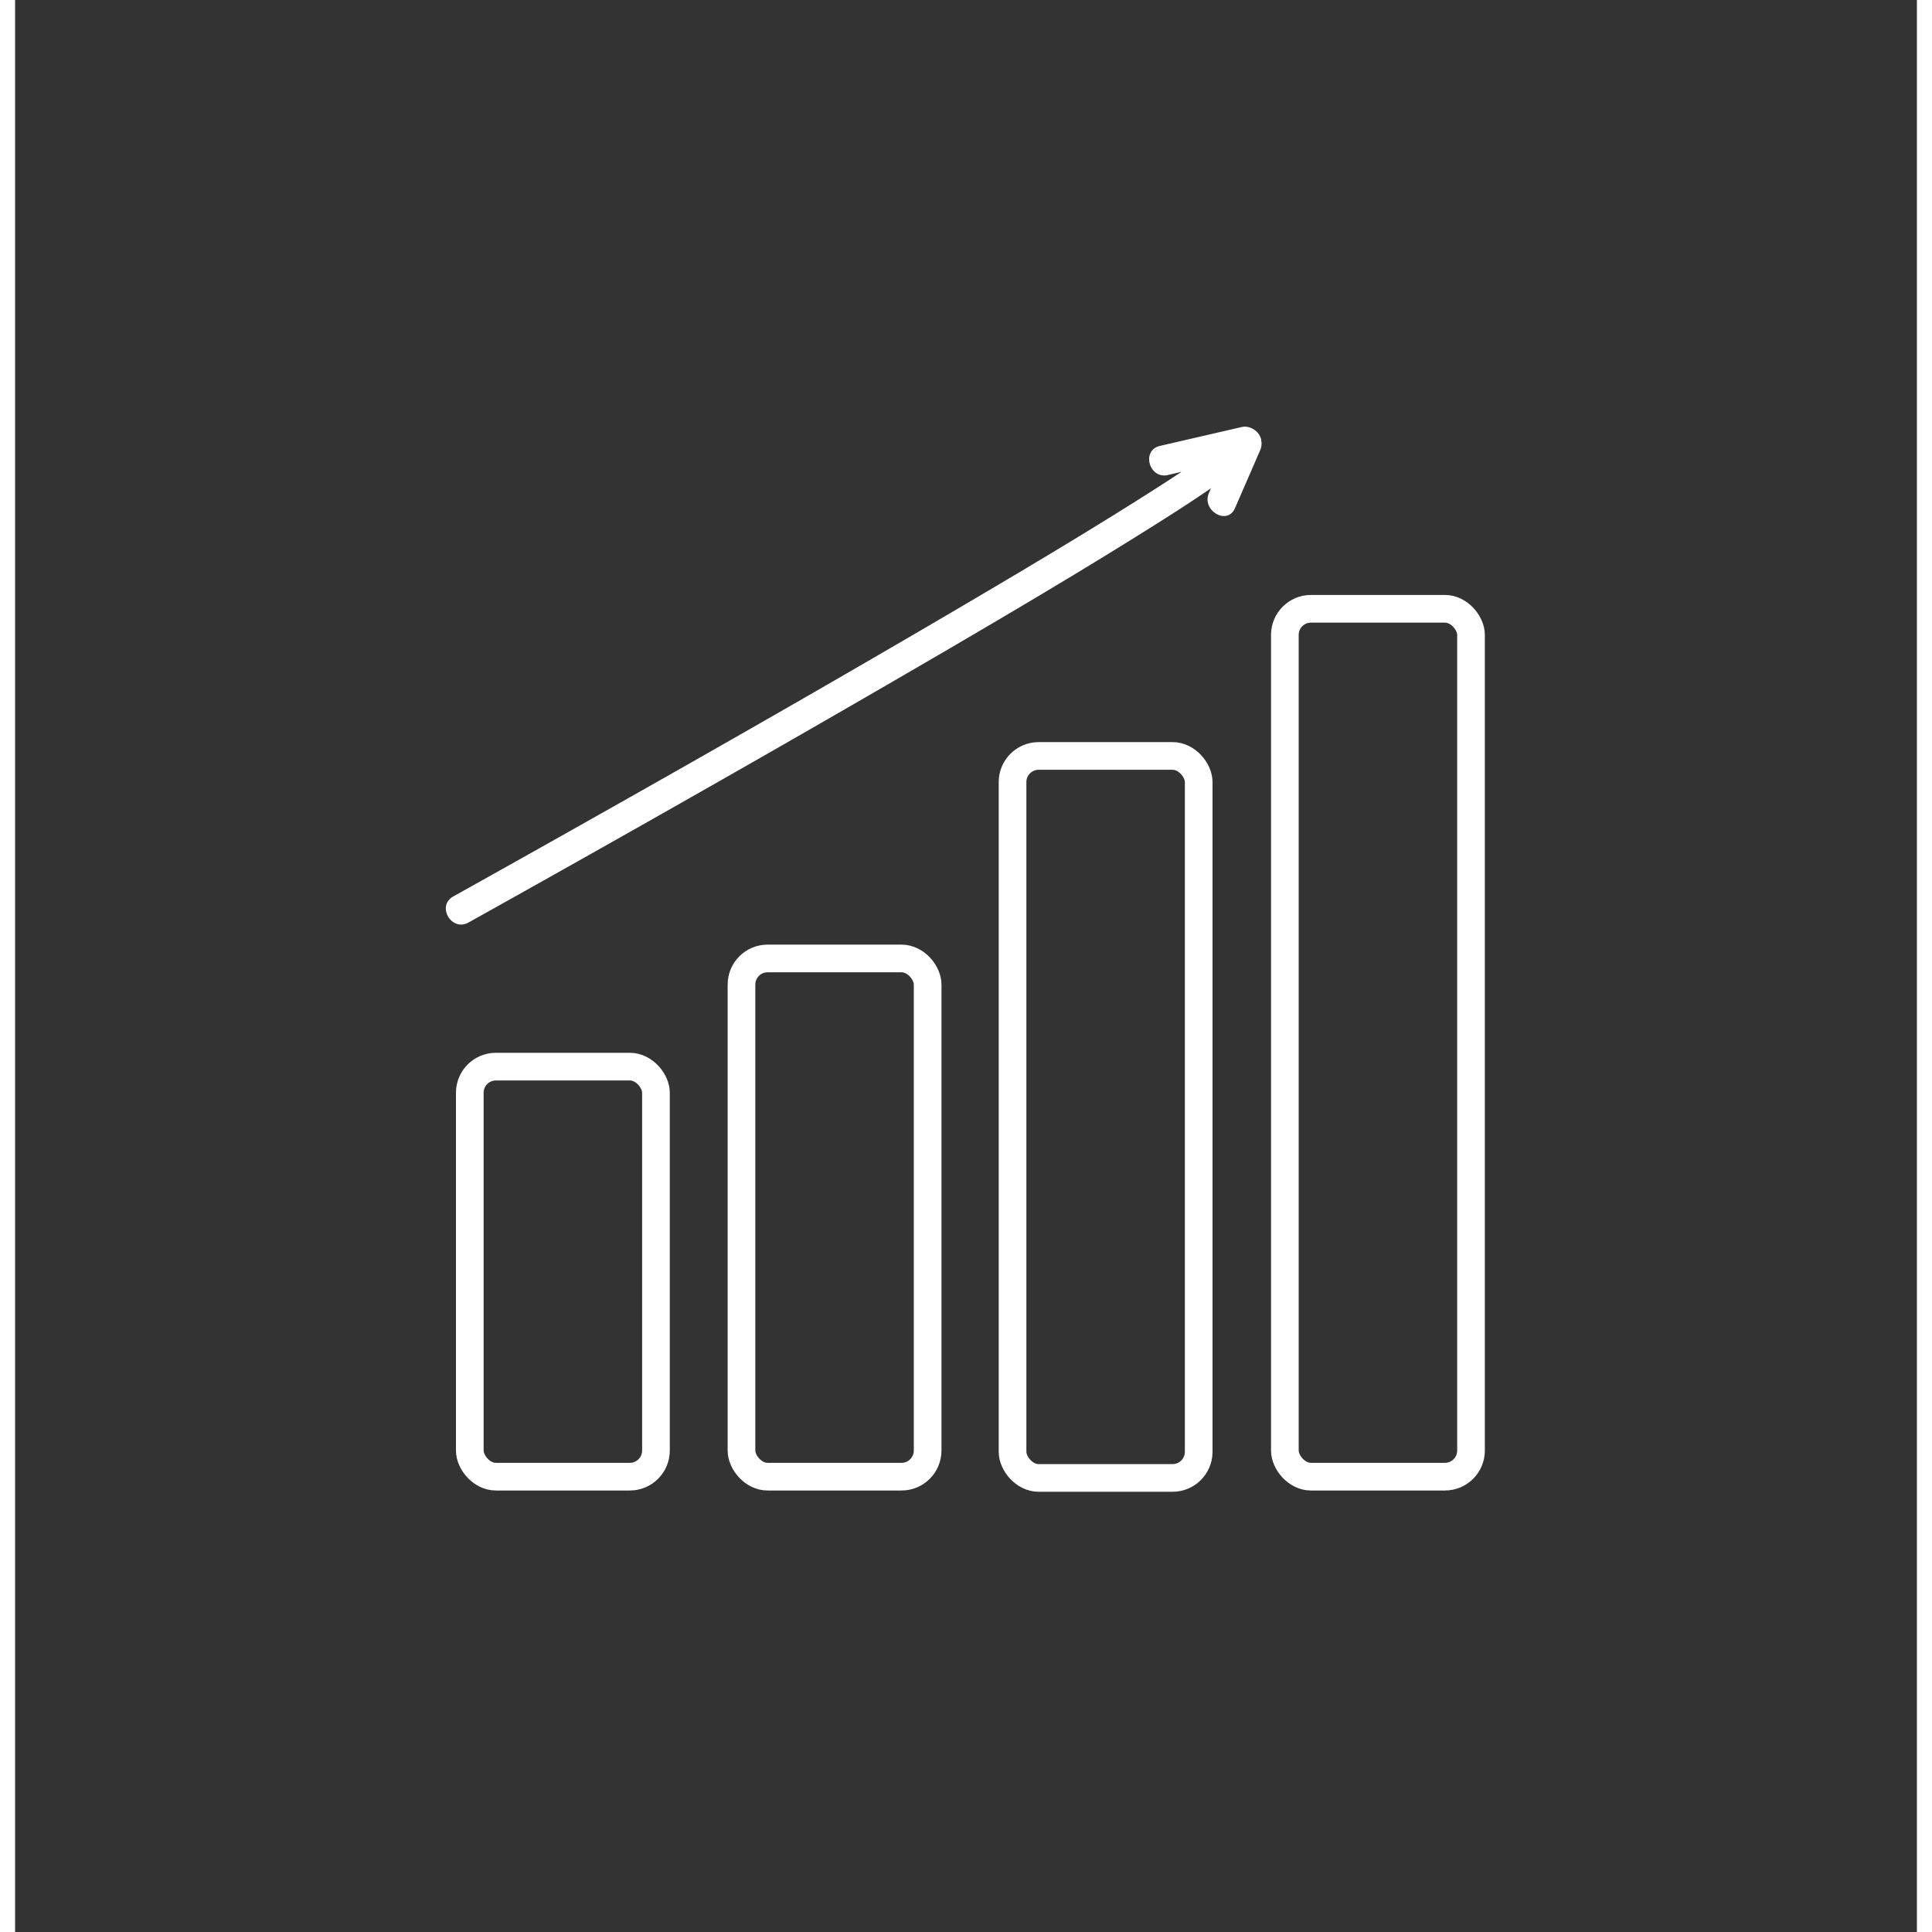
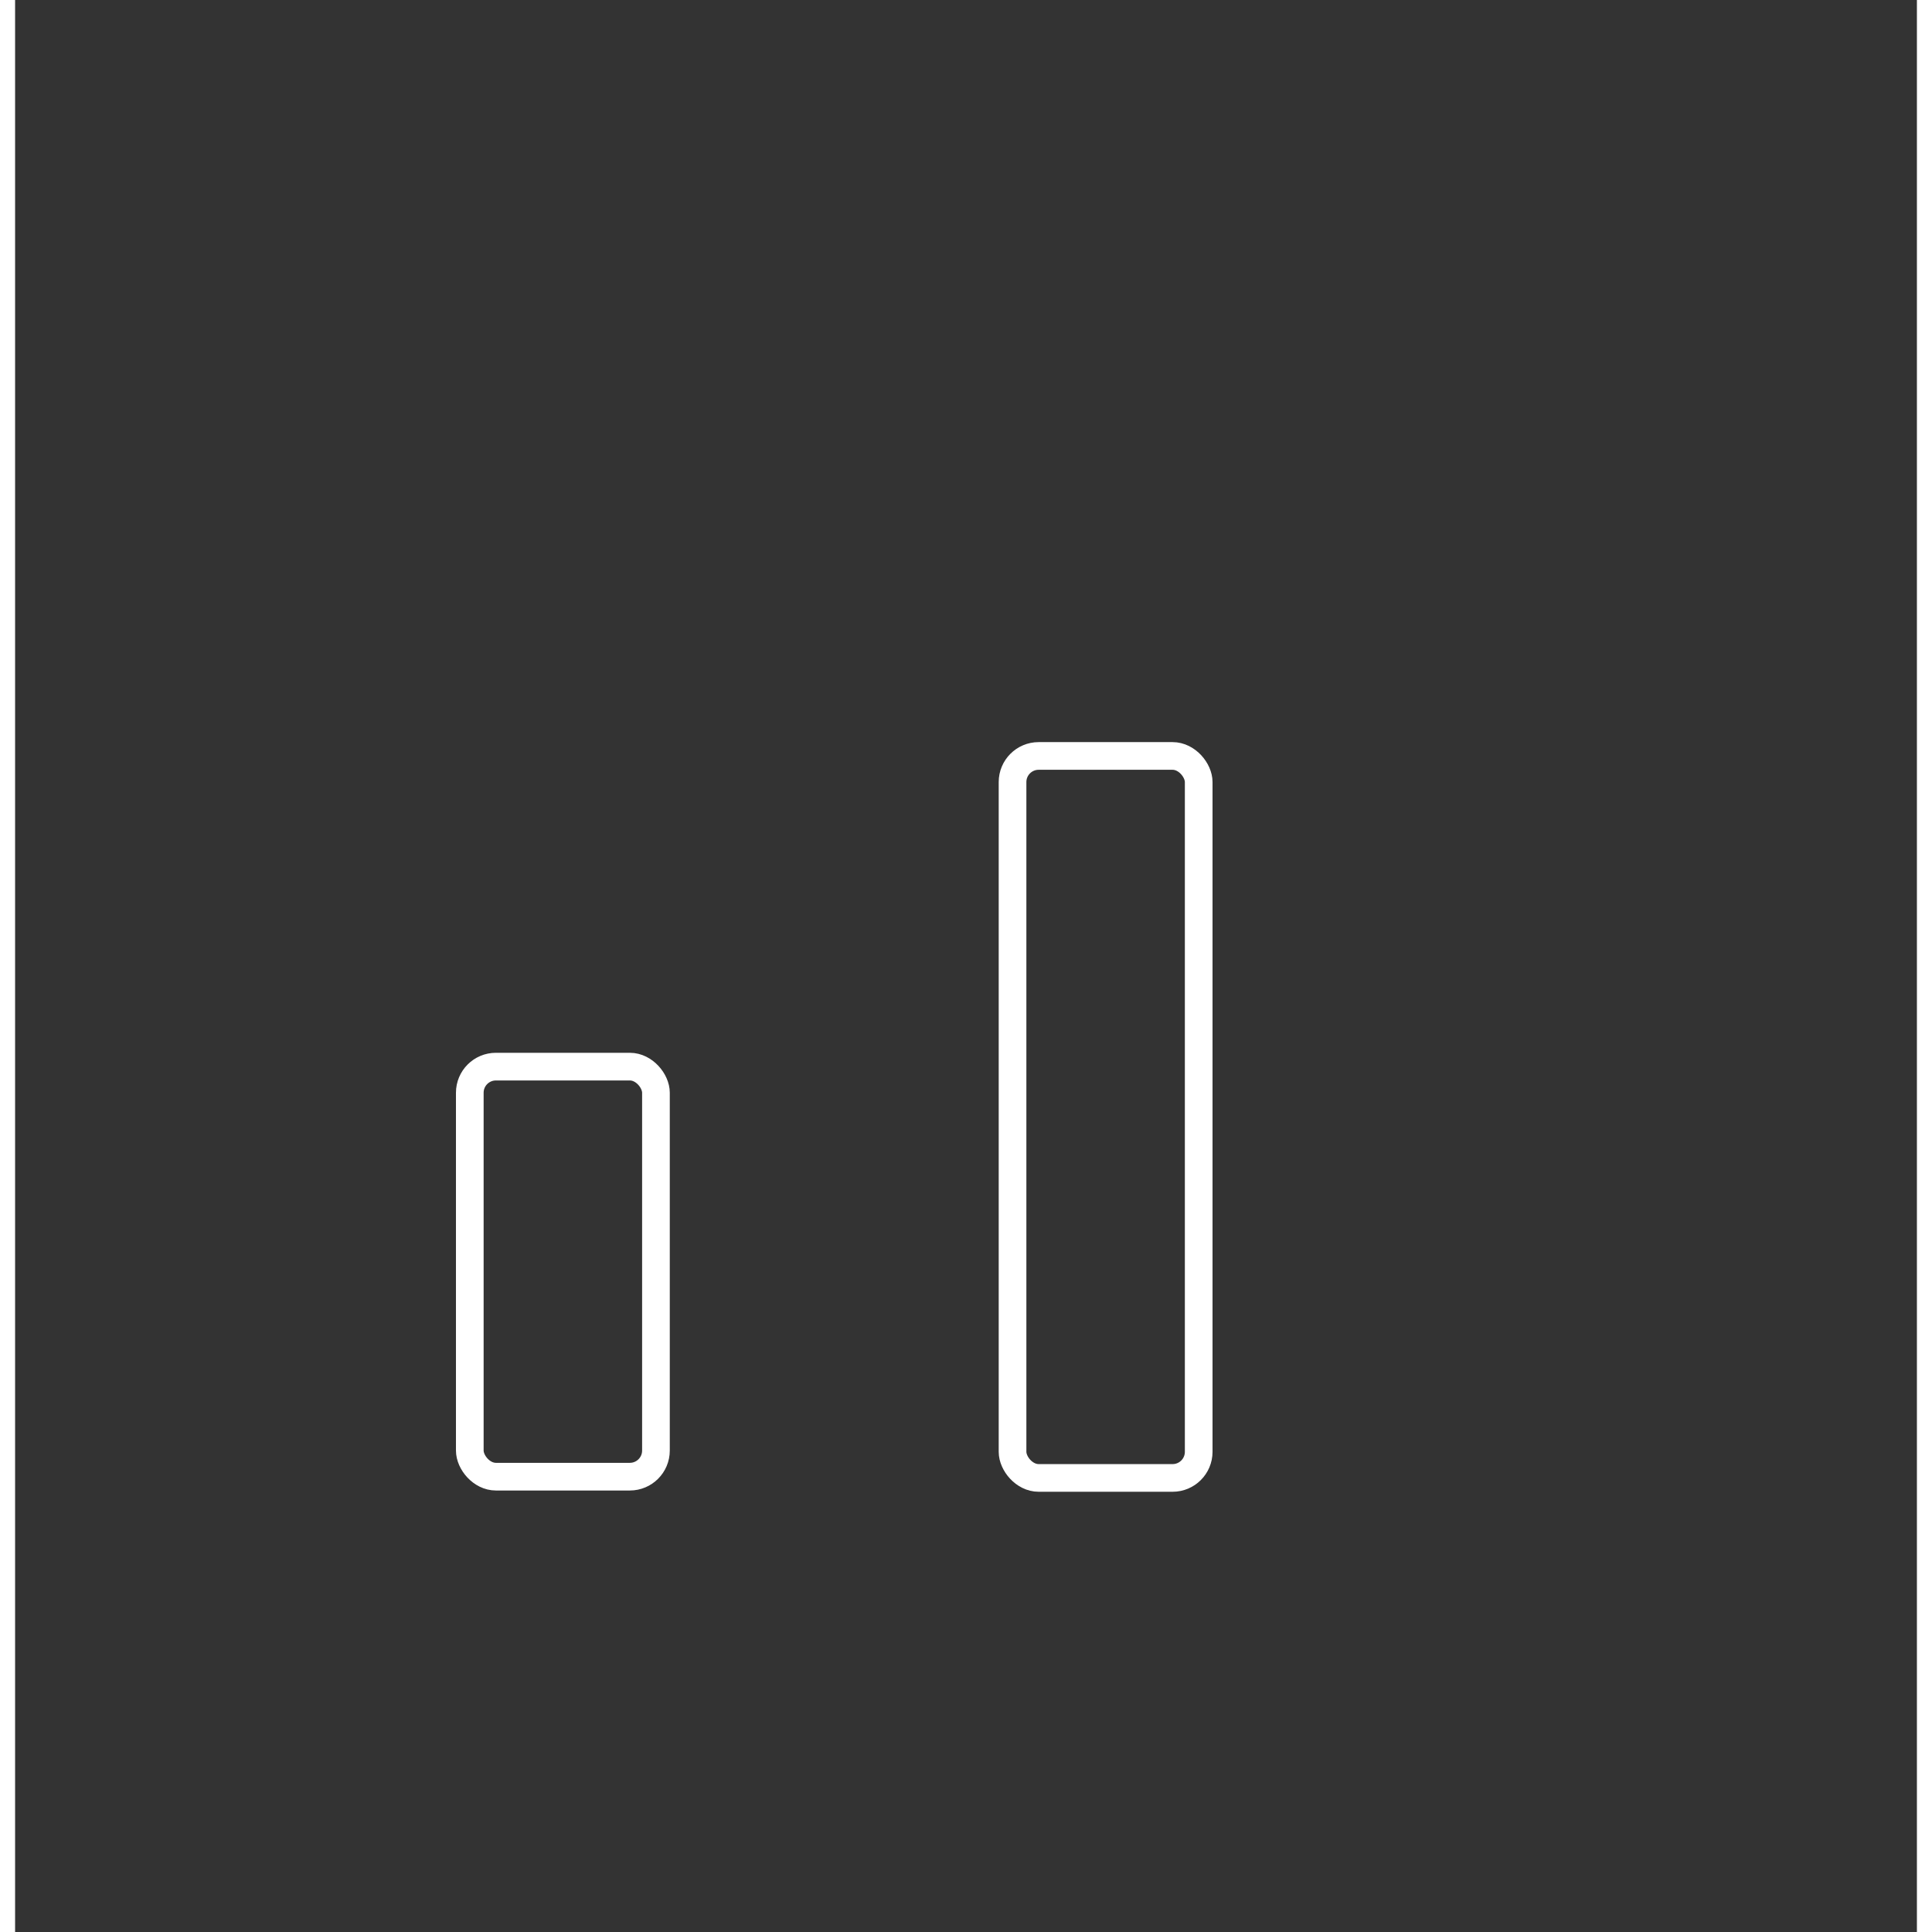
<svg xmlns="http://www.w3.org/2000/svg" id="Ebene_1" data-name="Ebene 1" viewBox="0 0 756 768" width="200" height="200">
  <rect x="0" y="0" width="756" height="768" fill="#333333" stroke="none" />
  <defs>
    <style>.cls-1{fill:none;stroke:#fff;stroke-miterlimit:10;stroke-width:11px;}.cls-2{fill:#fff;}</style>
  </defs>
  <title>dediq_aktive_weiterenwicklung</title>
-   <rect class="cls-1" x="504.75" y="242" width="74" height="345" rx="10.38" />
  <rect class="cls-1" x="396.5" y="300.5" width="74" height="287" rx="10.38" />
-   <rect class="cls-1" x="288.75" y="381" width="74" height="206" rx="10.38" />
  <rect class="cls-1" x="180.75" y="424" width="74" height="163" rx="10.38" />
-   <path class="cls-2" d="M458.35,188.79l32.5-7.5-6.78-8.82c1.28-1.76,0-.09-.71.63s-1.77,1.61-2.69,2.37l-1.57,1.27c-1,.81,1.12-.85,0,0-.31.24-.62.48-.94.71-1.52,1.13-3,2.25-4.59,3.34-8.25,5.84-16.76,11.31-25.29,16.71-24.77,15.66-50,30.62-75.25,45.46-53.69,31.53-107.82,62.31-162.1,92.82q-18.36,10.32-36.76,20.58c-6.75,3.75-.7,14.12,6.06,10.36q14.92-8.31,29.83-16.69,36.1-20.26,72.08-40.75,44.47-25.32,88.68-51.11c26.23-15.35,52.41-30.82,78.17-46.95,9.15-5.72,18.26-11.52,27.15-17.64,5.41-3.72,11.29-7.47,15.9-12.2a24.21,24.21,0,0,0,2.34-2.81c3.28-4.52-2.11-9.89-6.78-8.82l-32.5,7.5c-7.52,1.74-4.33,13.31,3.2,11.58Z" />
-   <path class="cls-2" d="M484.93,202l10-23c3.05-7-7.29-13.13-10.36-6.06l-10,23c-3.05,7,7.29,13.13,10.36,6.06Z" />
</svg>